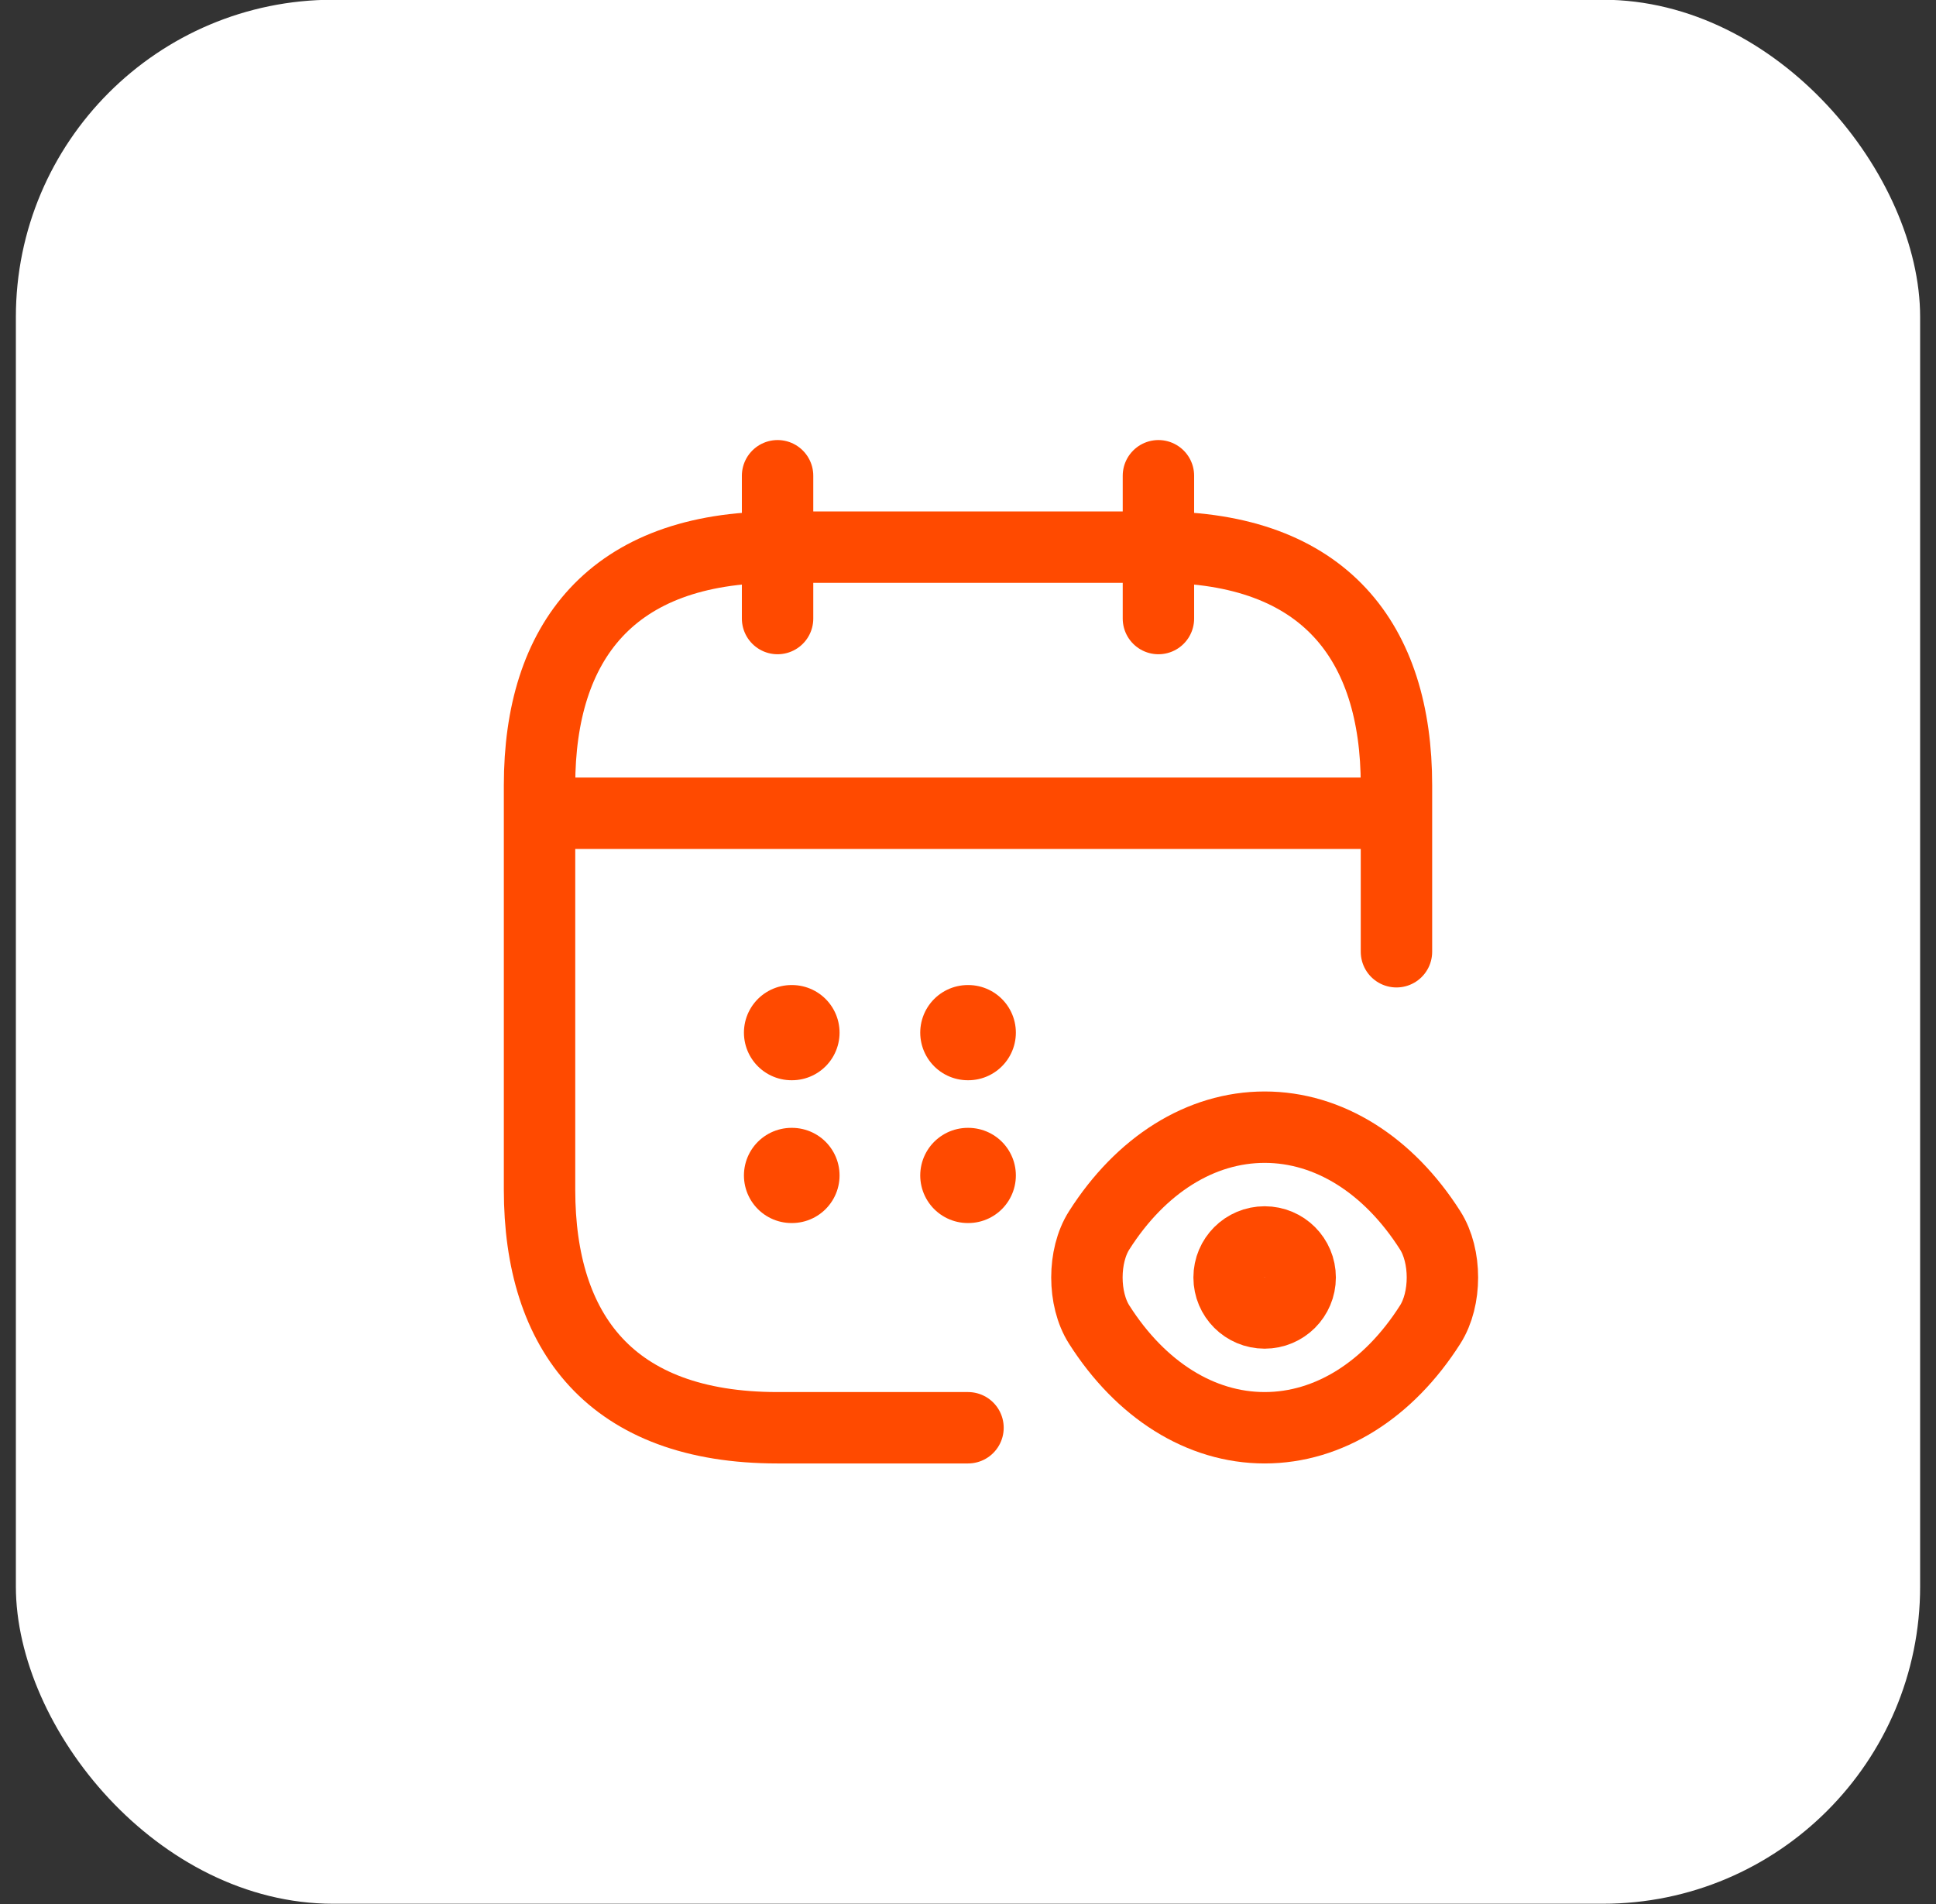
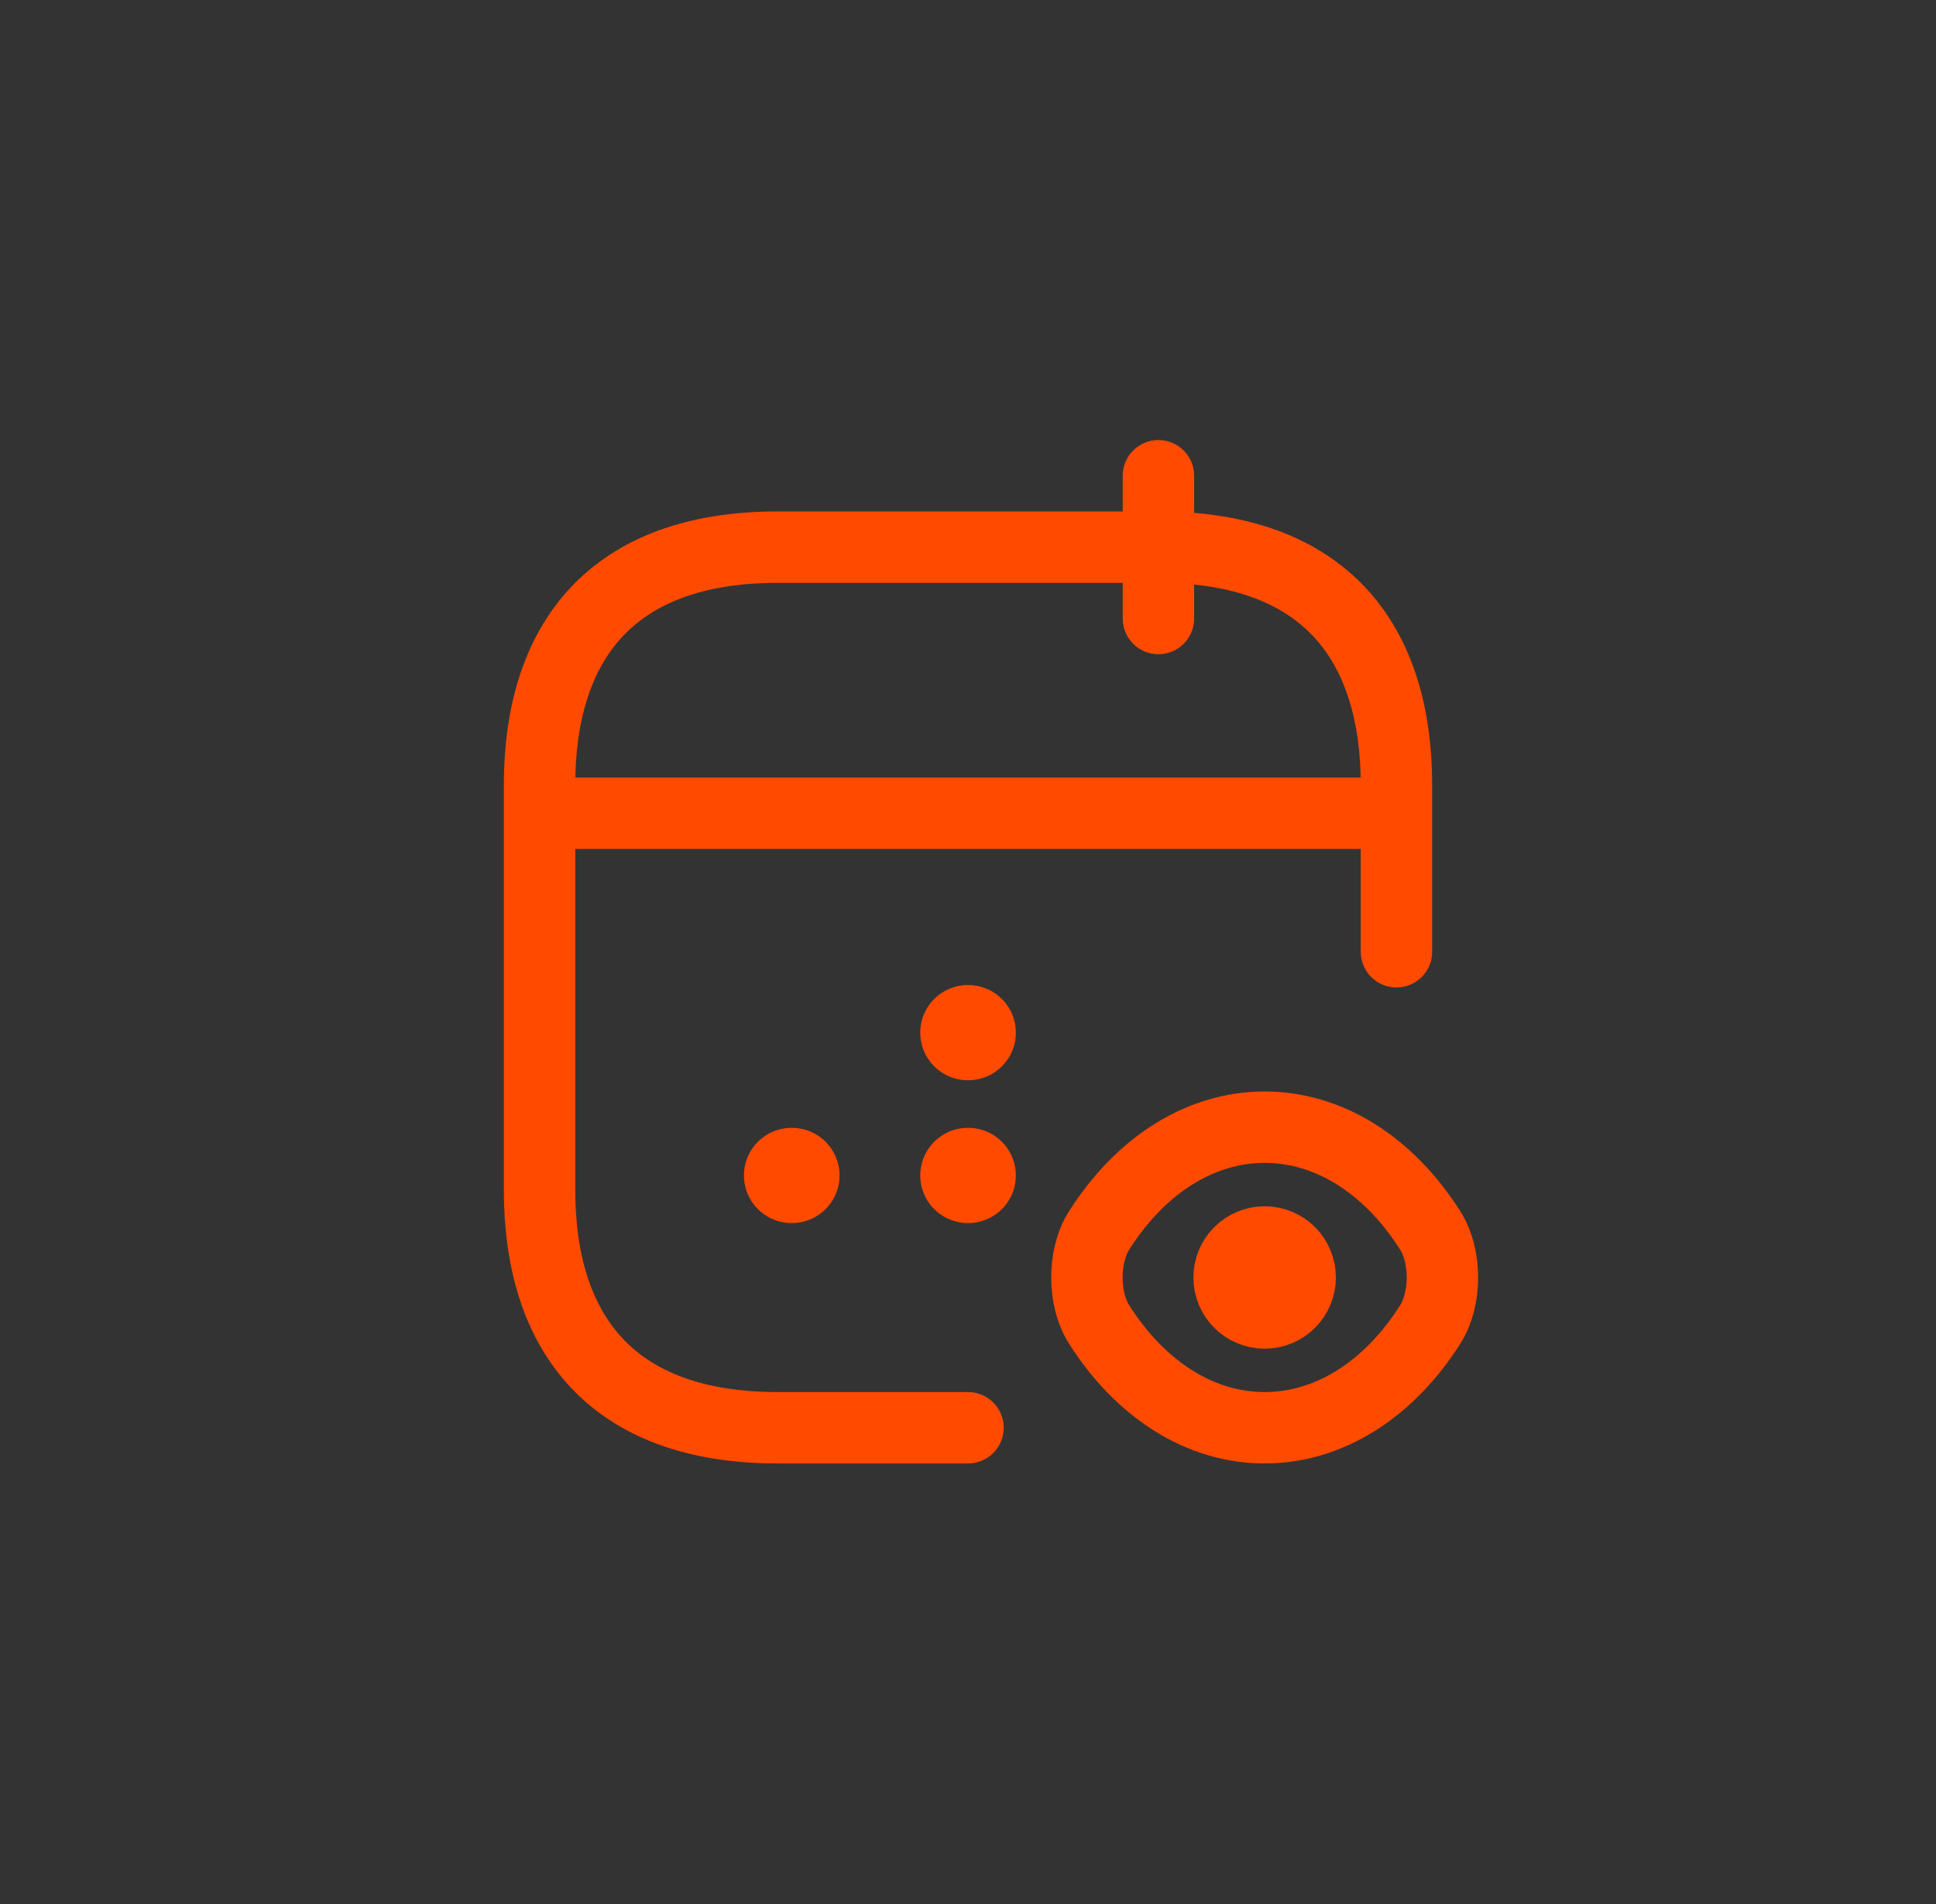
<svg xmlns="http://www.w3.org/2000/svg" width="61" height="60" viewBox="0 0 61 60" fill="none">
  <rect x="0" y="0" width="61" height="60" fill="#333333" stroke="none" />
-   <rect x="0.5" y="-0.008" width="60" height="60" rx="10" fill="white" />
-   <path d="M24.5 14.992V19.492" stroke="#FF4A00" stroke-width="2.25" stroke-miterlimit="10" stroke-linecap="round" stroke-linejoin="round" />
  <path d="M36.5 14.992V19.492" stroke="#FF4A00" stroke-width="2.25" stroke-miterlimit="10" stroke-linecap="round" stroke-linejoin="round" />
  <path d="M17.75 25.627H43.25" stroke="#FF4A00" stroke-width="2.25" stroke-miterlimit="10" stroke-linecap="round" stroke-linejoin="round" />
  <path d="M30.5 44.992H24.5C19.25 44.992 17 41.992 17 37.492V24.742C17 20.242 19.25 17.242 24.5 17.242H36.5C41.75 17.242 44 20.242 44 24.742V29.992" stroke="#FF4A00" stroke-width="2.25" stroke-miterlimit="10" stroke-linecap="round" stroke-linejoin="round" />
  <path d="M30.495 32.541H30.508" stroke="#FF4A00" stroke-width="3" stroke-linecap="round" stroke-linejoin="round" />
-   <path d="M24.94 32.541H24.953" stroke="#FF4A00" stroke-width="3" stroke-linecap="round" stroke-linejoin="round" />
  <path d="M24.94 37.041H24.953" stroke="#FF4A00" stroke-width="3" stroke-linecap="round" stroke-linejoin="round" />
  <path d="M30.495 37.041H30.508" stroke="#FF4A00" stroke-width="3" stroke-linecap="round" stroke-linejoin="round" />
  <path d="M40.966 40.256C40.966 40.875 40.466 41.375 39.847 41.375C39.228 41.375 38.727 40.875 38.727 40.256C38.727 39.637 39.228 39.137 39.847 39.137C40.466 39.137 40.966 39.637 40.966 40.256Z" stroke="#FF4A00" stroke-width="2.25" stroke-linecap="round" stroke-linejoin="round" />
  <path d="M39.848 44.992C41.868 44.992 43.752 43.802 45.062 41.741C45.577 40.934 45.577 39.578 45.062 38.771C43.752 36.71 41.868 35.52 39.848 35.52C37.827 35.52 35.944 36.71 34.633 38.771C34.118 39.578 34.118 40.934 34.633 41.741C35.944 43.802 37.827 44.992 39.848 44.992Z" stroke="#FF4A00" stroke-width="2.25" stroke-linecap="round" stroke-linejoin="round" />
</svg>